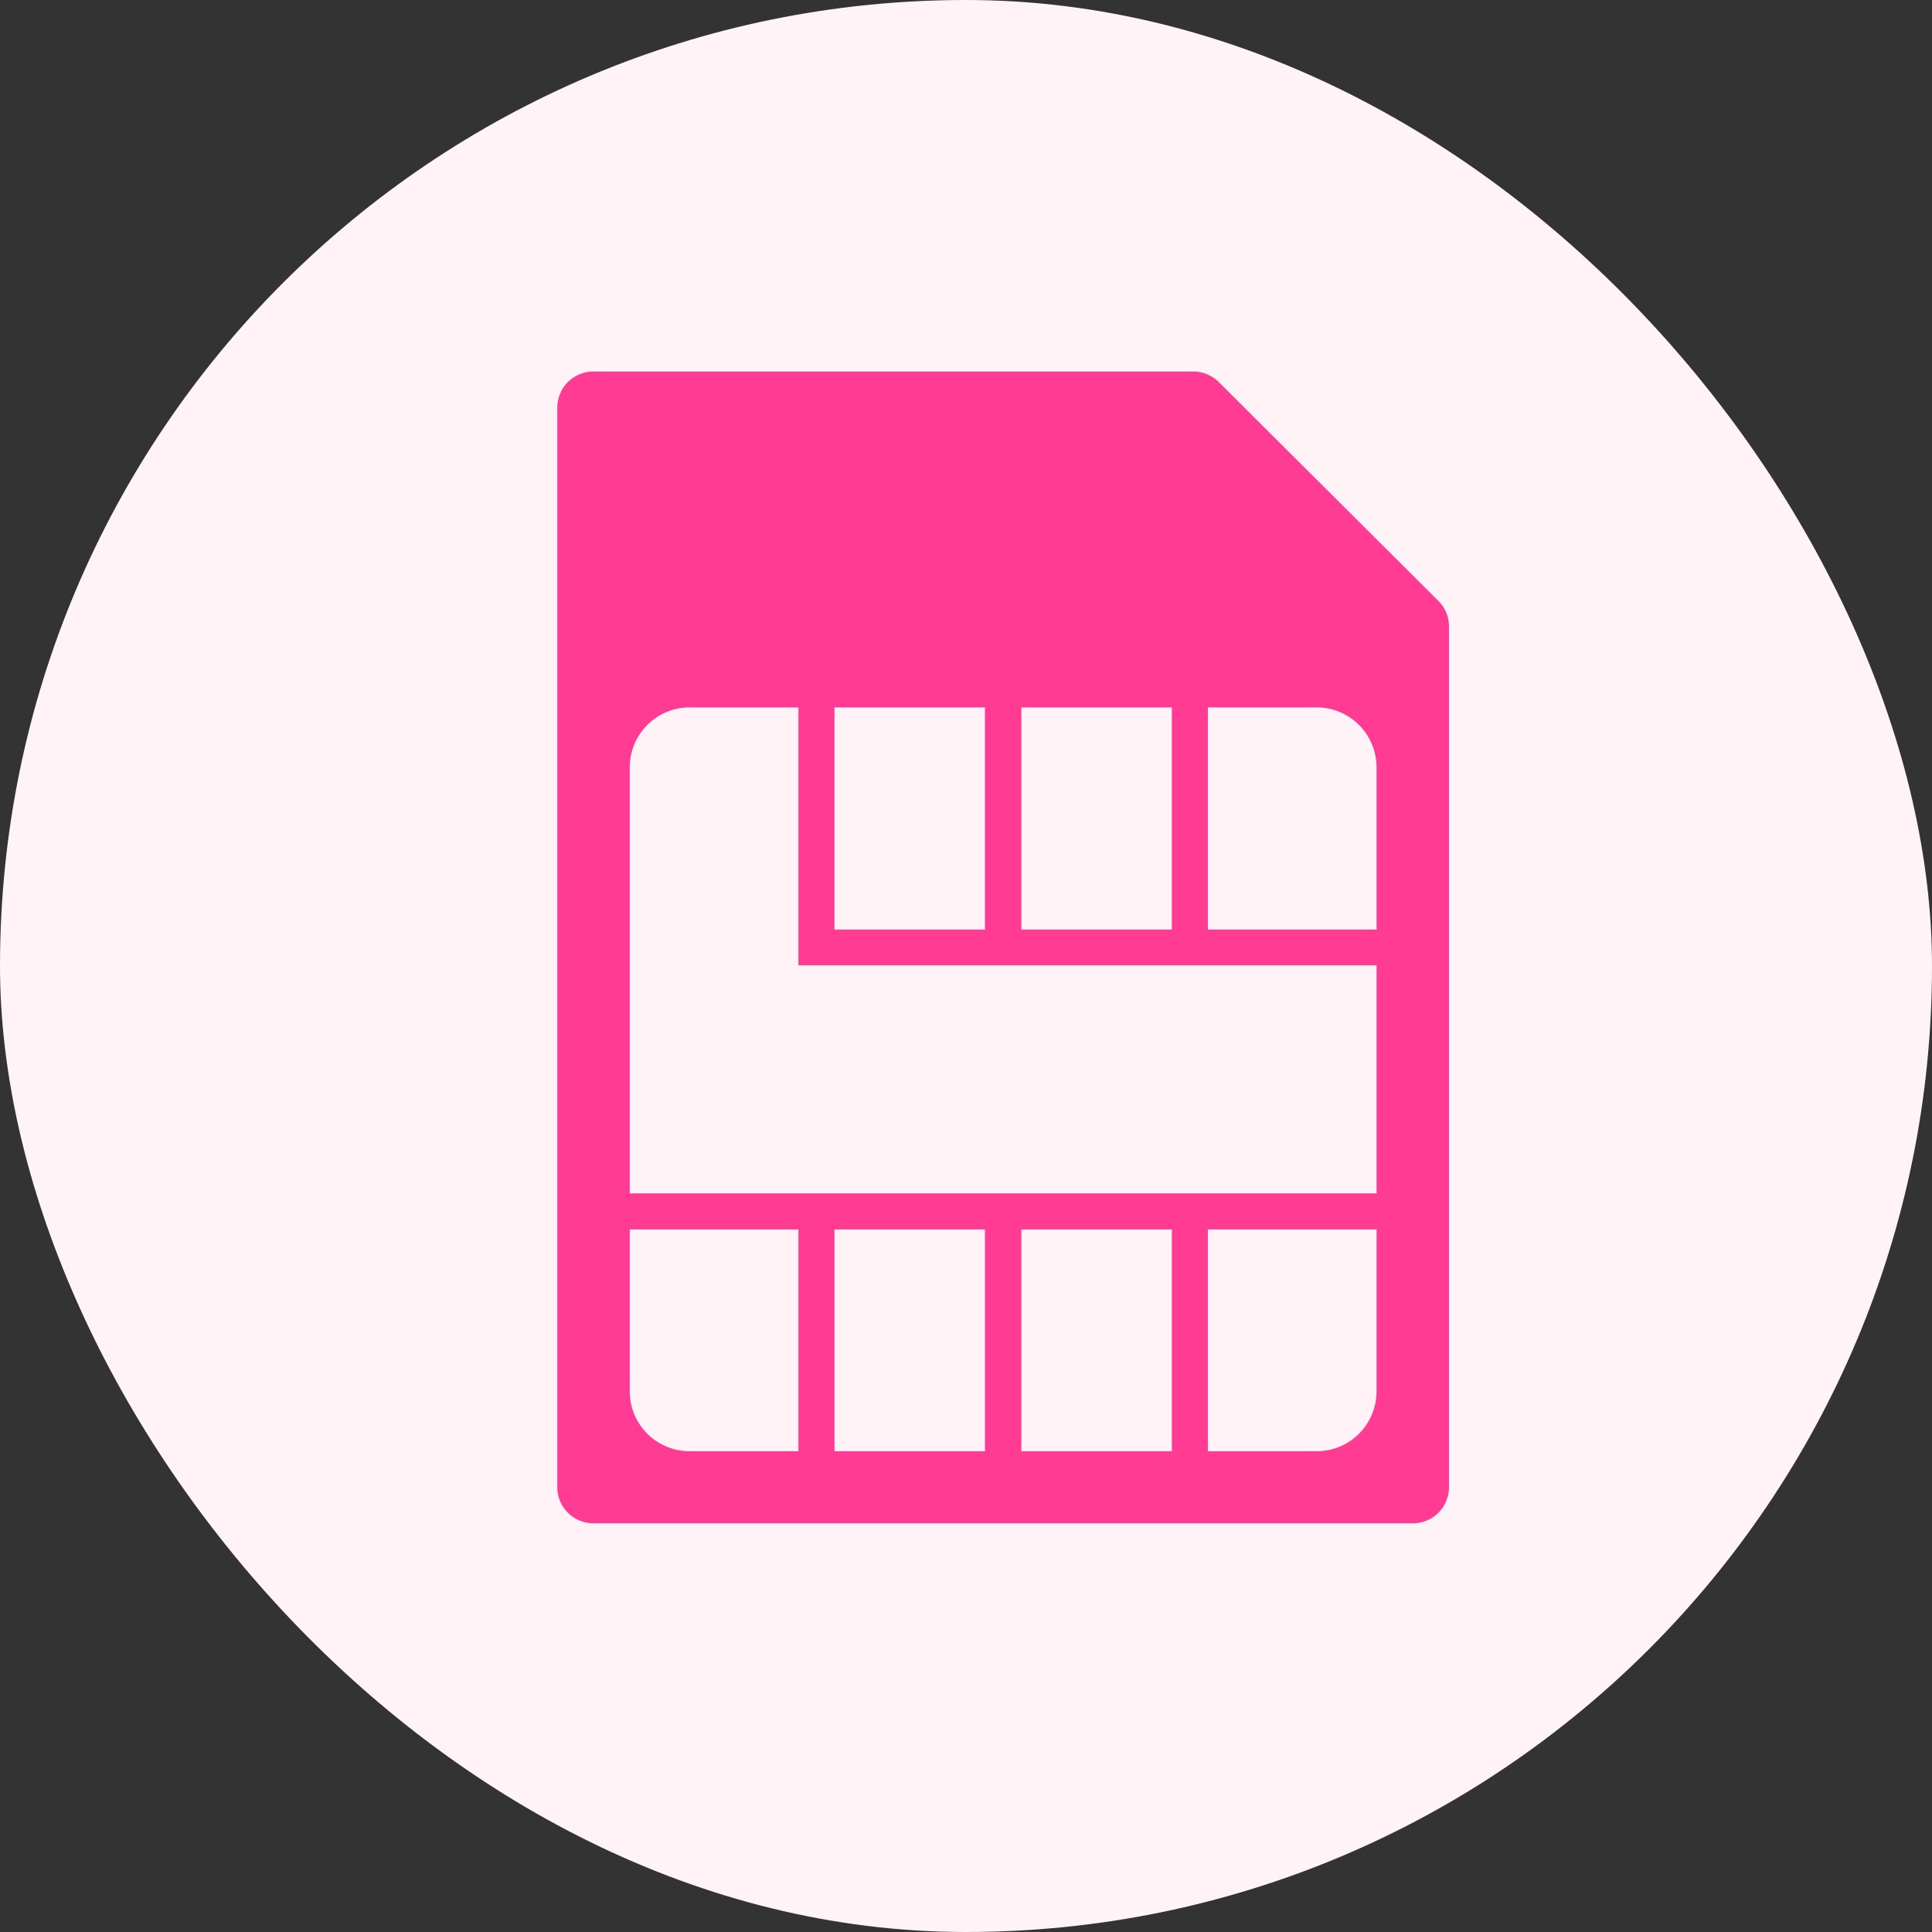
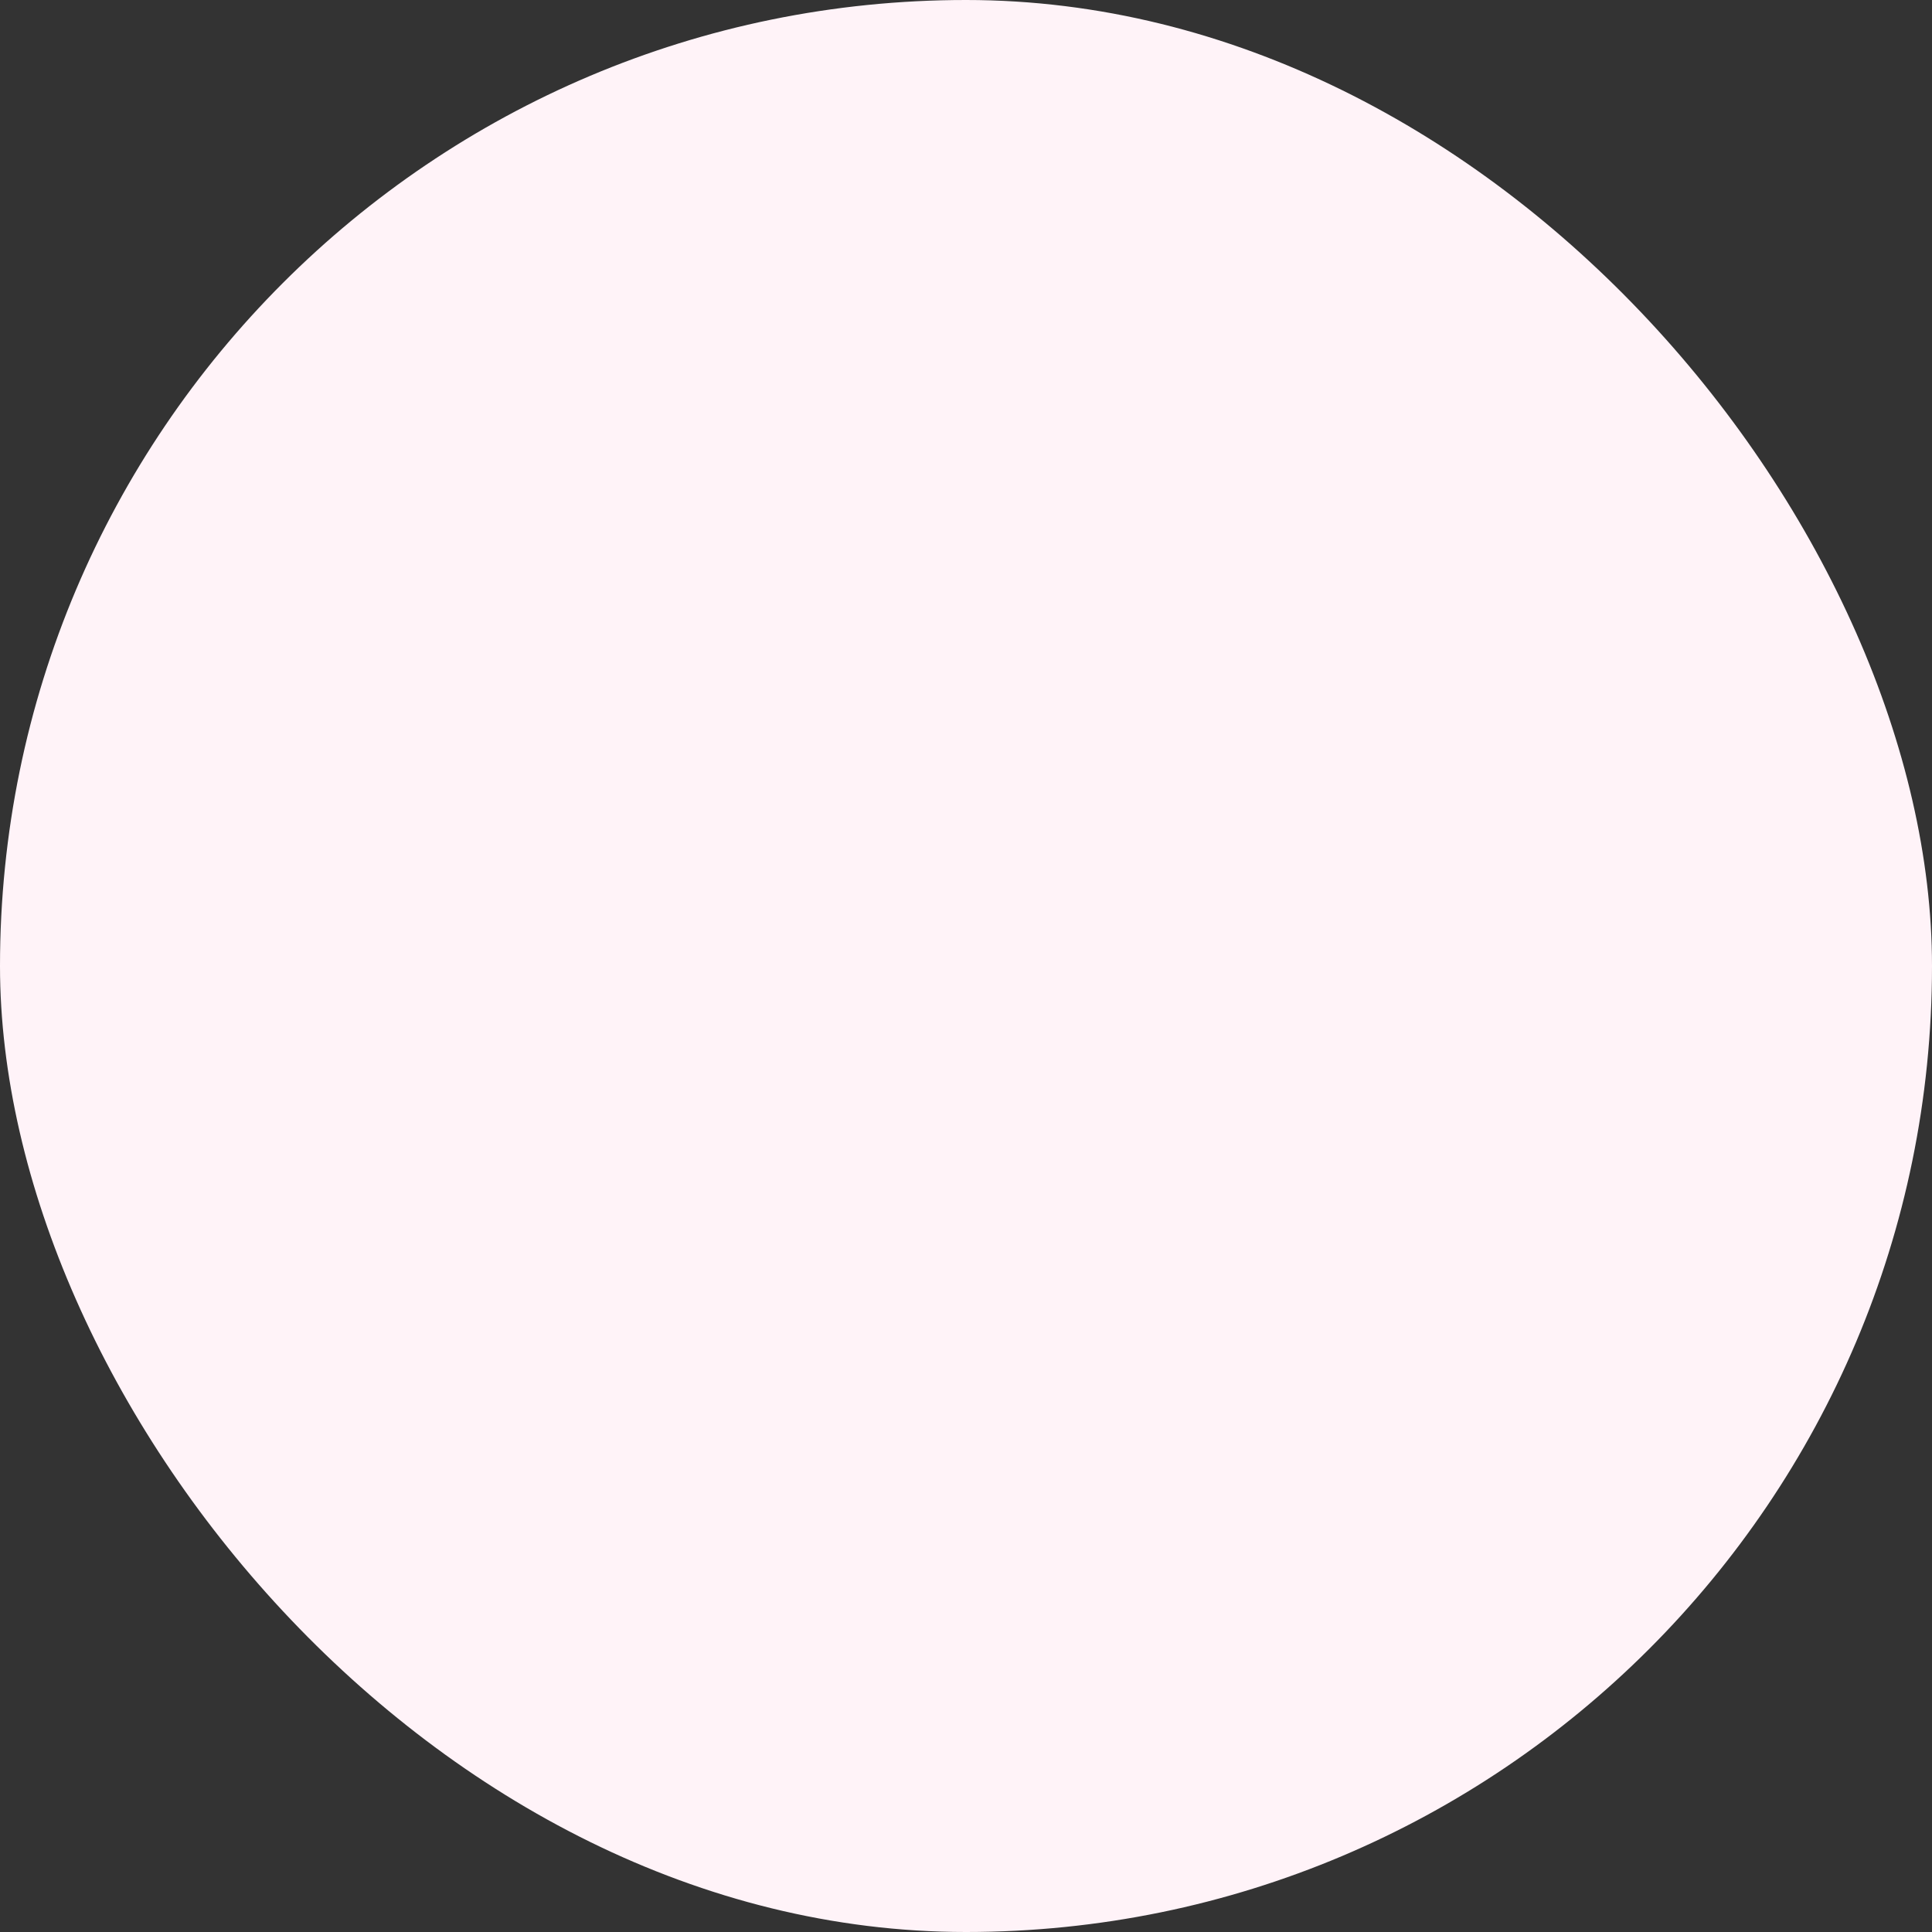
<svg xmlns="http://www.w3.org/2000/svg" id="ico_sim" width="52" height="52" viewBox="0 0 52 52">
  <rect x="0" y="0" width="52" height="52" fill="#333333" stroke="none" />
  <defs>
    <style> .cls-1 { fill: #fff3f8; } .cls-2 { fill: #ff3b93; fill-rule: evenodd; } </style>
  </defs>
  <rect id="長方形_5_のコピー_19" data-name="長方形 5 のコピー 19" class="cls-1" width="52" height="52" rx="26" ry="26" />
-   <path id="シェイプ_9" data-name="シェイプ 9" class="cls-2" d="M1613.71,1981.17l-5.91-5.89a0.976,0.976,0,0,0-.69-0.28h-16.14a0.971,0.971,0,0,0-.97.97v29.06a0.971,0.971,0,0,0,.97.97h22.06a0.971,0.971,0,0,0,.97-0.97v-23.17A0.961,0.961,0,0,0,1613.71,1981.17Zm-11.22,2.87h4.05v5.98h-4.05v-5.98Zm-5.03,0h4.05v5.98h-4.05v-5.98Zm-0.97,20.02h-2.92a1.611,1.611,0,0,1-1.62-1.61v-4.36h4.54v5.97Zm5.02,0h-4.05v-5.97h4.05v5.97Zm5.03,0h-4.05v-5.97h4.05v5.97Zm5.51-1.61a1.611,1.611,0,0,1-1.62,1.61h-2.92v-5.97h4.54v4.36Zm0-5.33h-20.1v-11.46a1.613,1.613,0,0,1,1.62-1.62h2.92v6.94h15.56v6.14Zm0-7.1h-4.54v-5.98h2.92a1.613,1.613,0,0,1,1.62,1.62v4.36Z" transform="translate(-1575 -1965)" />
</svg>